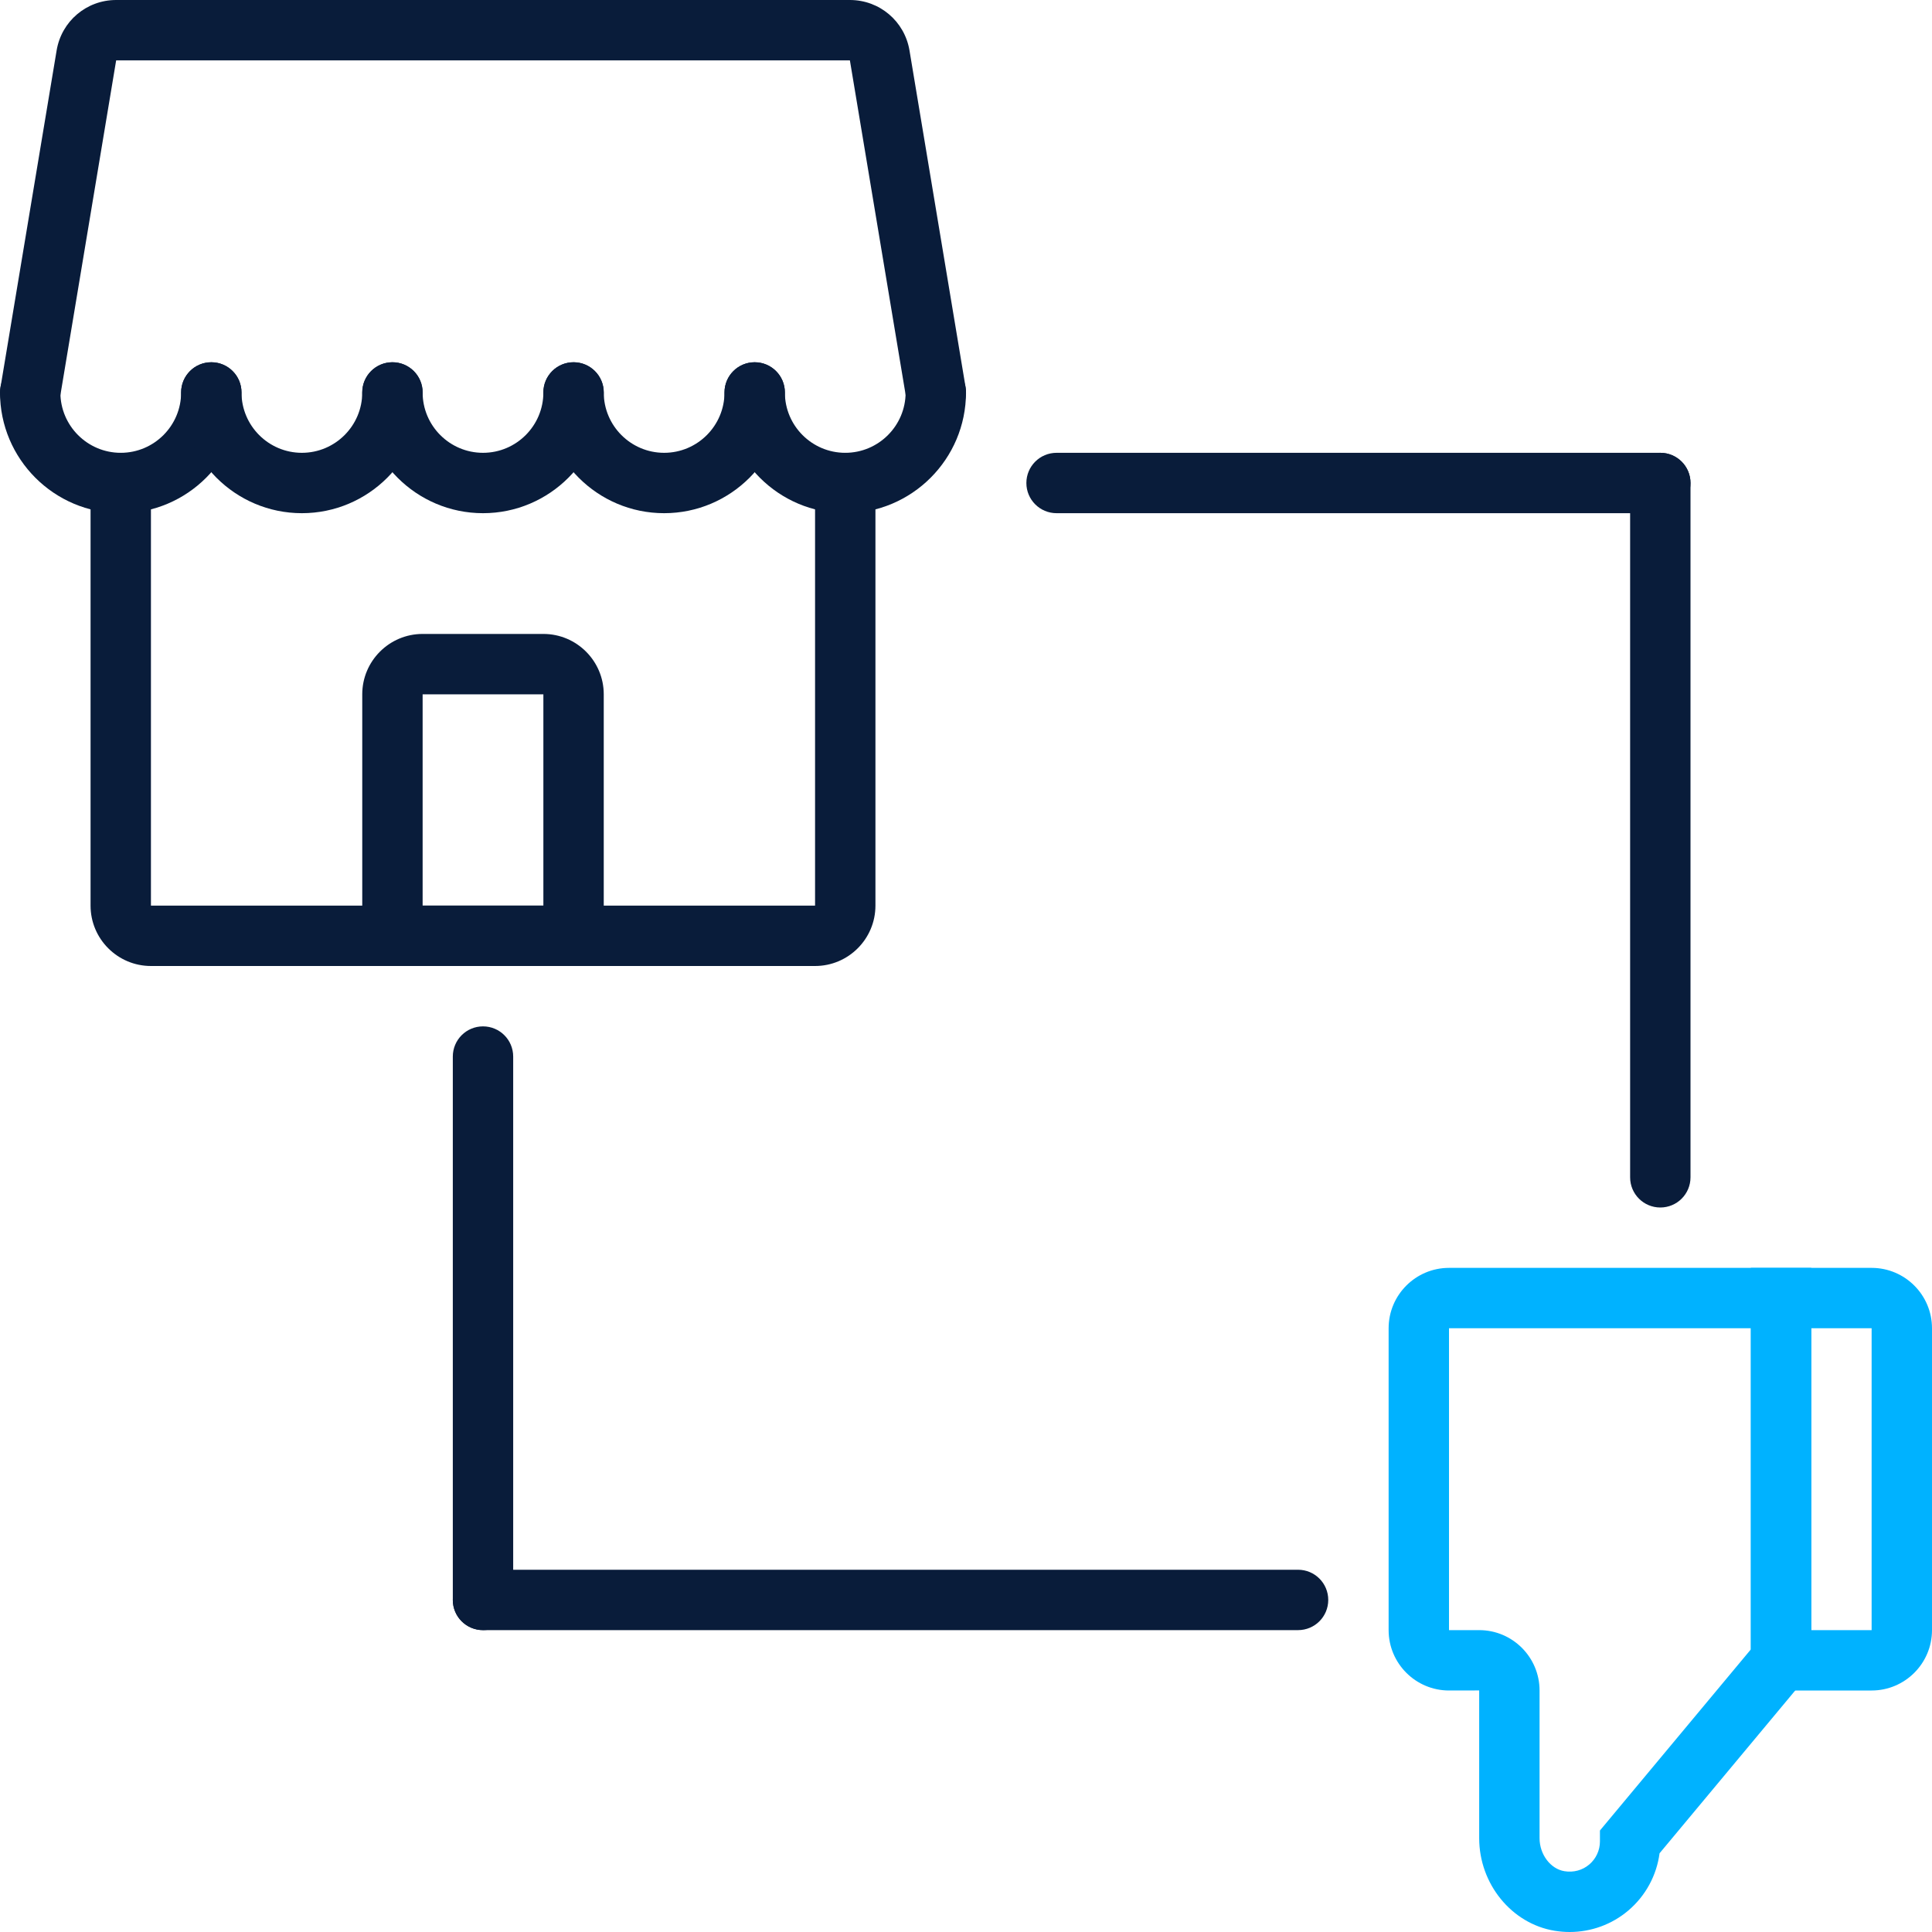
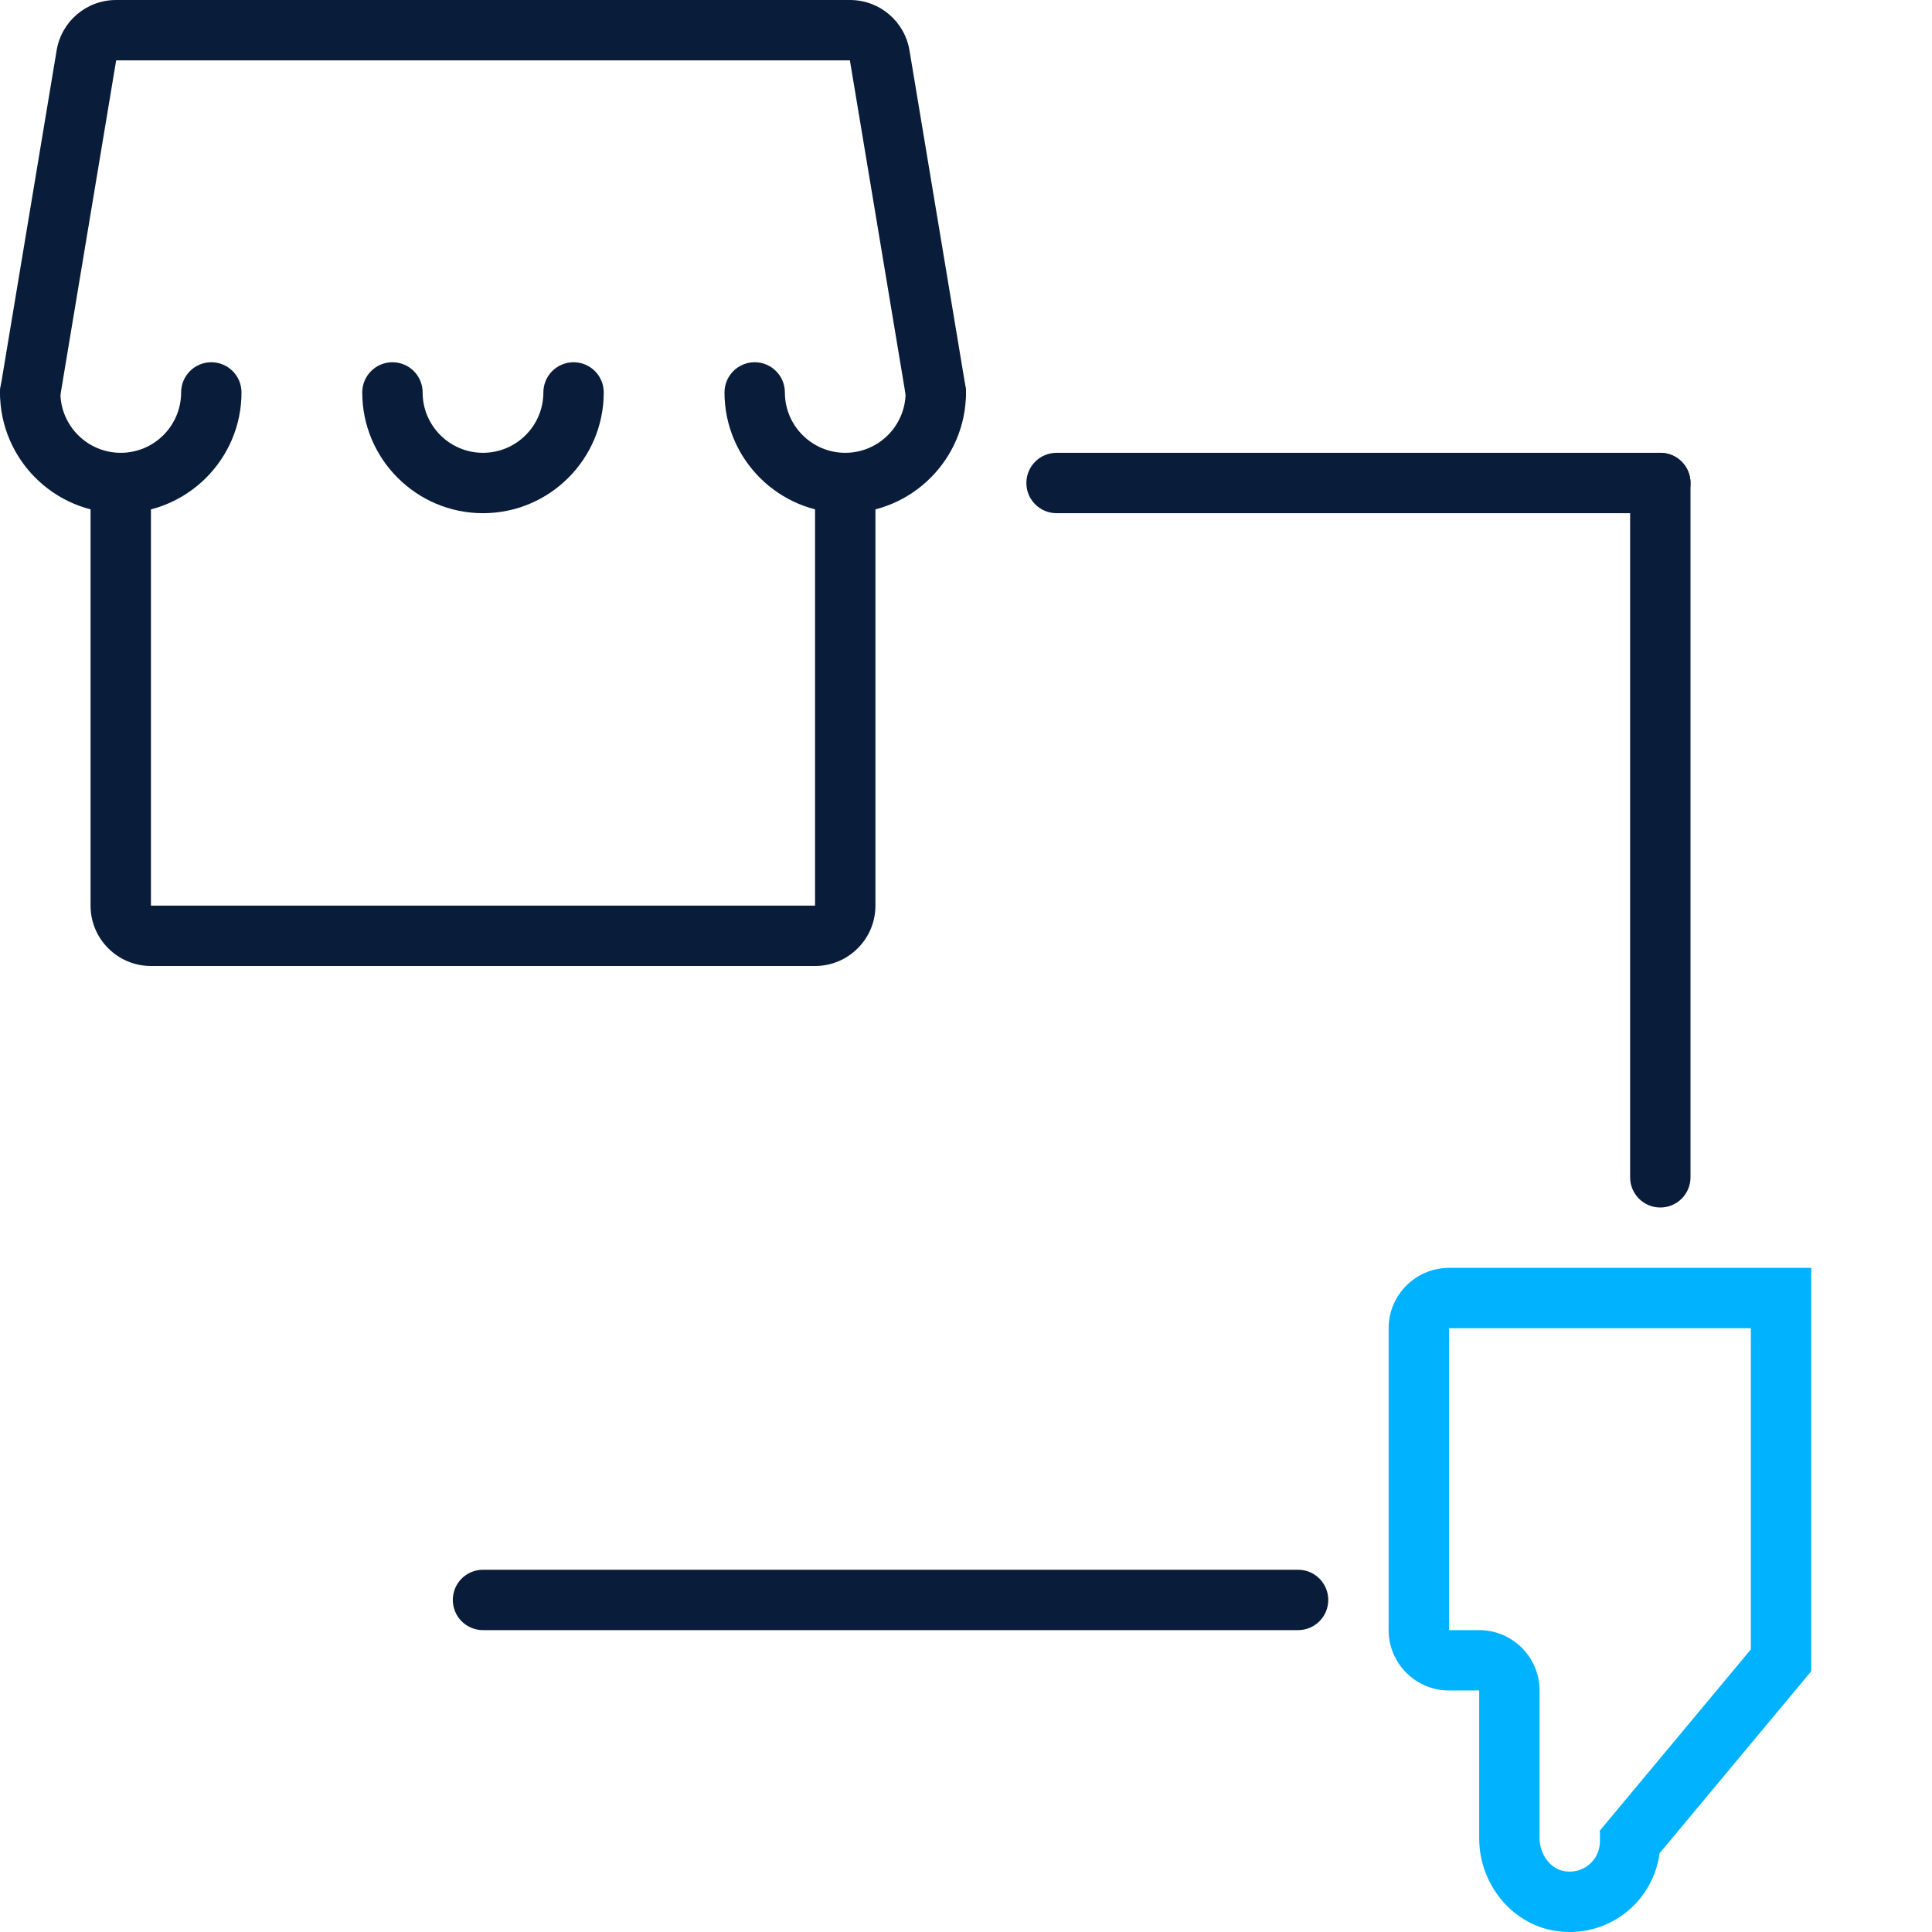
<svg xmlns="http://www.w3.org/2000/svg" width="512" height="512" viewBox="0 0 512 512" fill="none">
  <path d="M128 136C110.352 136 96 121.648 96 104C96 99.584 99.576 96 104 96C108.424 96 112 99.584 112 104C112 112.824 119.176 120 128 120C136.824 120 144 112.824 144 104C144 99.584 147.576 96 152 96C156.424 96 160 99.584 160 104C160 121.648 145.648 136 128 136Z" fill="#091C3A" />
-   <path d="M176 136C158.352 136 144 121.648 144 104C144 99.584 147.576 96 152 96C156.424 96 160 99.584 160 104C160 112.824 167.176 120 176 120C184.824 120 192 112.824 192 104C192 99.584 195.576 96 200 96C204.424 96 208 99.584 208 104C208 121.648 193.648 136 176 136Z" fill="#091C3A" />
  <path d="M224 136C206.352 136 192 121.648 192 104C192 99.584 195.576 96 200 96C204.424 96 208 99.584 208 104C208 112.824 215.176 120 224 120C232.824 120 240 112.824 240 104C240 99.584 243.576 96 248 96C252.424 96 256 99.584 256 104C256 121.648 241.648 136 224 136Z" fill="#091C3A" />
  <path d="M32 136C14.352 136 0 121.648 0 104C0 99.584 3.576 96 8 96C12.424 96 16 99.584 16 104C16 112.824 23.176 120 32 120C40.824 120 48 112.824 48 104C48 99.584 51.576 96 56 96C60.424 96 64 99.584 64 104C64 121.648 49.648 136 32 136Z" fill="#091C3A" />
-   <path d="M80 136C62.352 136 48 121.648 48 104C48 99.584 51.576 96 56 96C60.424 96 64 99.584 64 104C64 112.824 71.176 120 80 120C88.824 120 96 112.824 96 104C96 99.584 99.576 96 104 96C108.424 96 112 99.584 112 104C112 121.648 97.648 136 80 136Z" fill="#091C3A" />
  <path d="M247.998 112C244.158 112 240.766 109.224 240.118 105.32L225.23 16H30.782L15.902 105.32C15.182 109.672 11.038 112.624 6.702 111.896C2.342 111.168 -0.602 107.048 0.126 102.688L15.006 13.368C16.302 5.616 22.934 0 30.782 0H225.238C233.078 0 239.718 5.616 241.022 13.352L255.902 102.68C256.63 107.04 253.686 111.16 249.326 111.888C248.87 111.968 248.438 112 247.998 112Z" fill="#091C3A" />
  <path d="M216 256H40C31.176 256 24 248.824 24 240V128C24 123.584 27.576 120 32 120C36.424 120 40 123.584 40 128V240H216V128C216 123.584 219.576 120 224 120C228.424 120 232 123.584 232 128V240C232 248.824 224.824 256 216 256Z" fill="#091C3A" />
-   <path d="M160 256H96V184C96 175.176 103.176 168 112 168H144C152.824 168 160 175.176 160 184V256ZM112 240H144V184H112V240Z" fill="#091C3A" />
  <path d="M440 136H280C275.576 136 272 132.416 272 128C272 123.584 275.576 120 280 120H440C444.424 120 448 123.584 448 128C448 132.416 444.424 136 440 136Z" fill="#091C3A" />
  <path d="M440 320C435.576 320 432 316.424 432 312V128C432 123.584 435.576 120 440 120C444.424 120 448 123.584 448 128V312C448 316.424 444.424 320 440 320Z" fill="#091C3A" />
-   <path d="M128 432C123.576 432 120 428.424 120 424V280C120 275.576 123.576 272 128 272C132.424 272 136 275.576 136 280V424C136 428.424 132.424 432 128 432Z" fill="#091C3A" />
  <path d="M344 432H128C123.576 432 120 428.424 120 424C120 419.576 123.576 416 128 416H344C348.424 416 352 419.576 352 424C352 428.424 348.424 432 344 432Z" fill="#091C3A" />
  <path d="M415.968 512C414.656 512 413.344 511.888 412.024 511.68C400.608 509.824 392 499.264 392 487.144V447.984L384 448C375.176 448 368 440.824 368 432V352C368 343.176 375.176 336 384 336H480V442.896L439.8 491.136C439.024 497 436.112 502.4 431.544 506.288C427.168 510.008 421.656 512 415.968 512ZM384 352V432H392C400.824 432 408 439.176 408 448V487.144C408 491.448 410.896 495.288 414.6 495.888C417 496.28 419.352 495.648 421.176 494.104C422.968 492.576 424 490.352 424 488V485.104L464 437.104V352H384Z" fill="#00B2FF" />
-   <path d="M496 448H464V336H496C504.824 336 512 343.176 512 352V432C512 440.824 504.824 448 496 448ZM480 432H496V352H480V432Z" fill="#00B2FF" />
</svg>